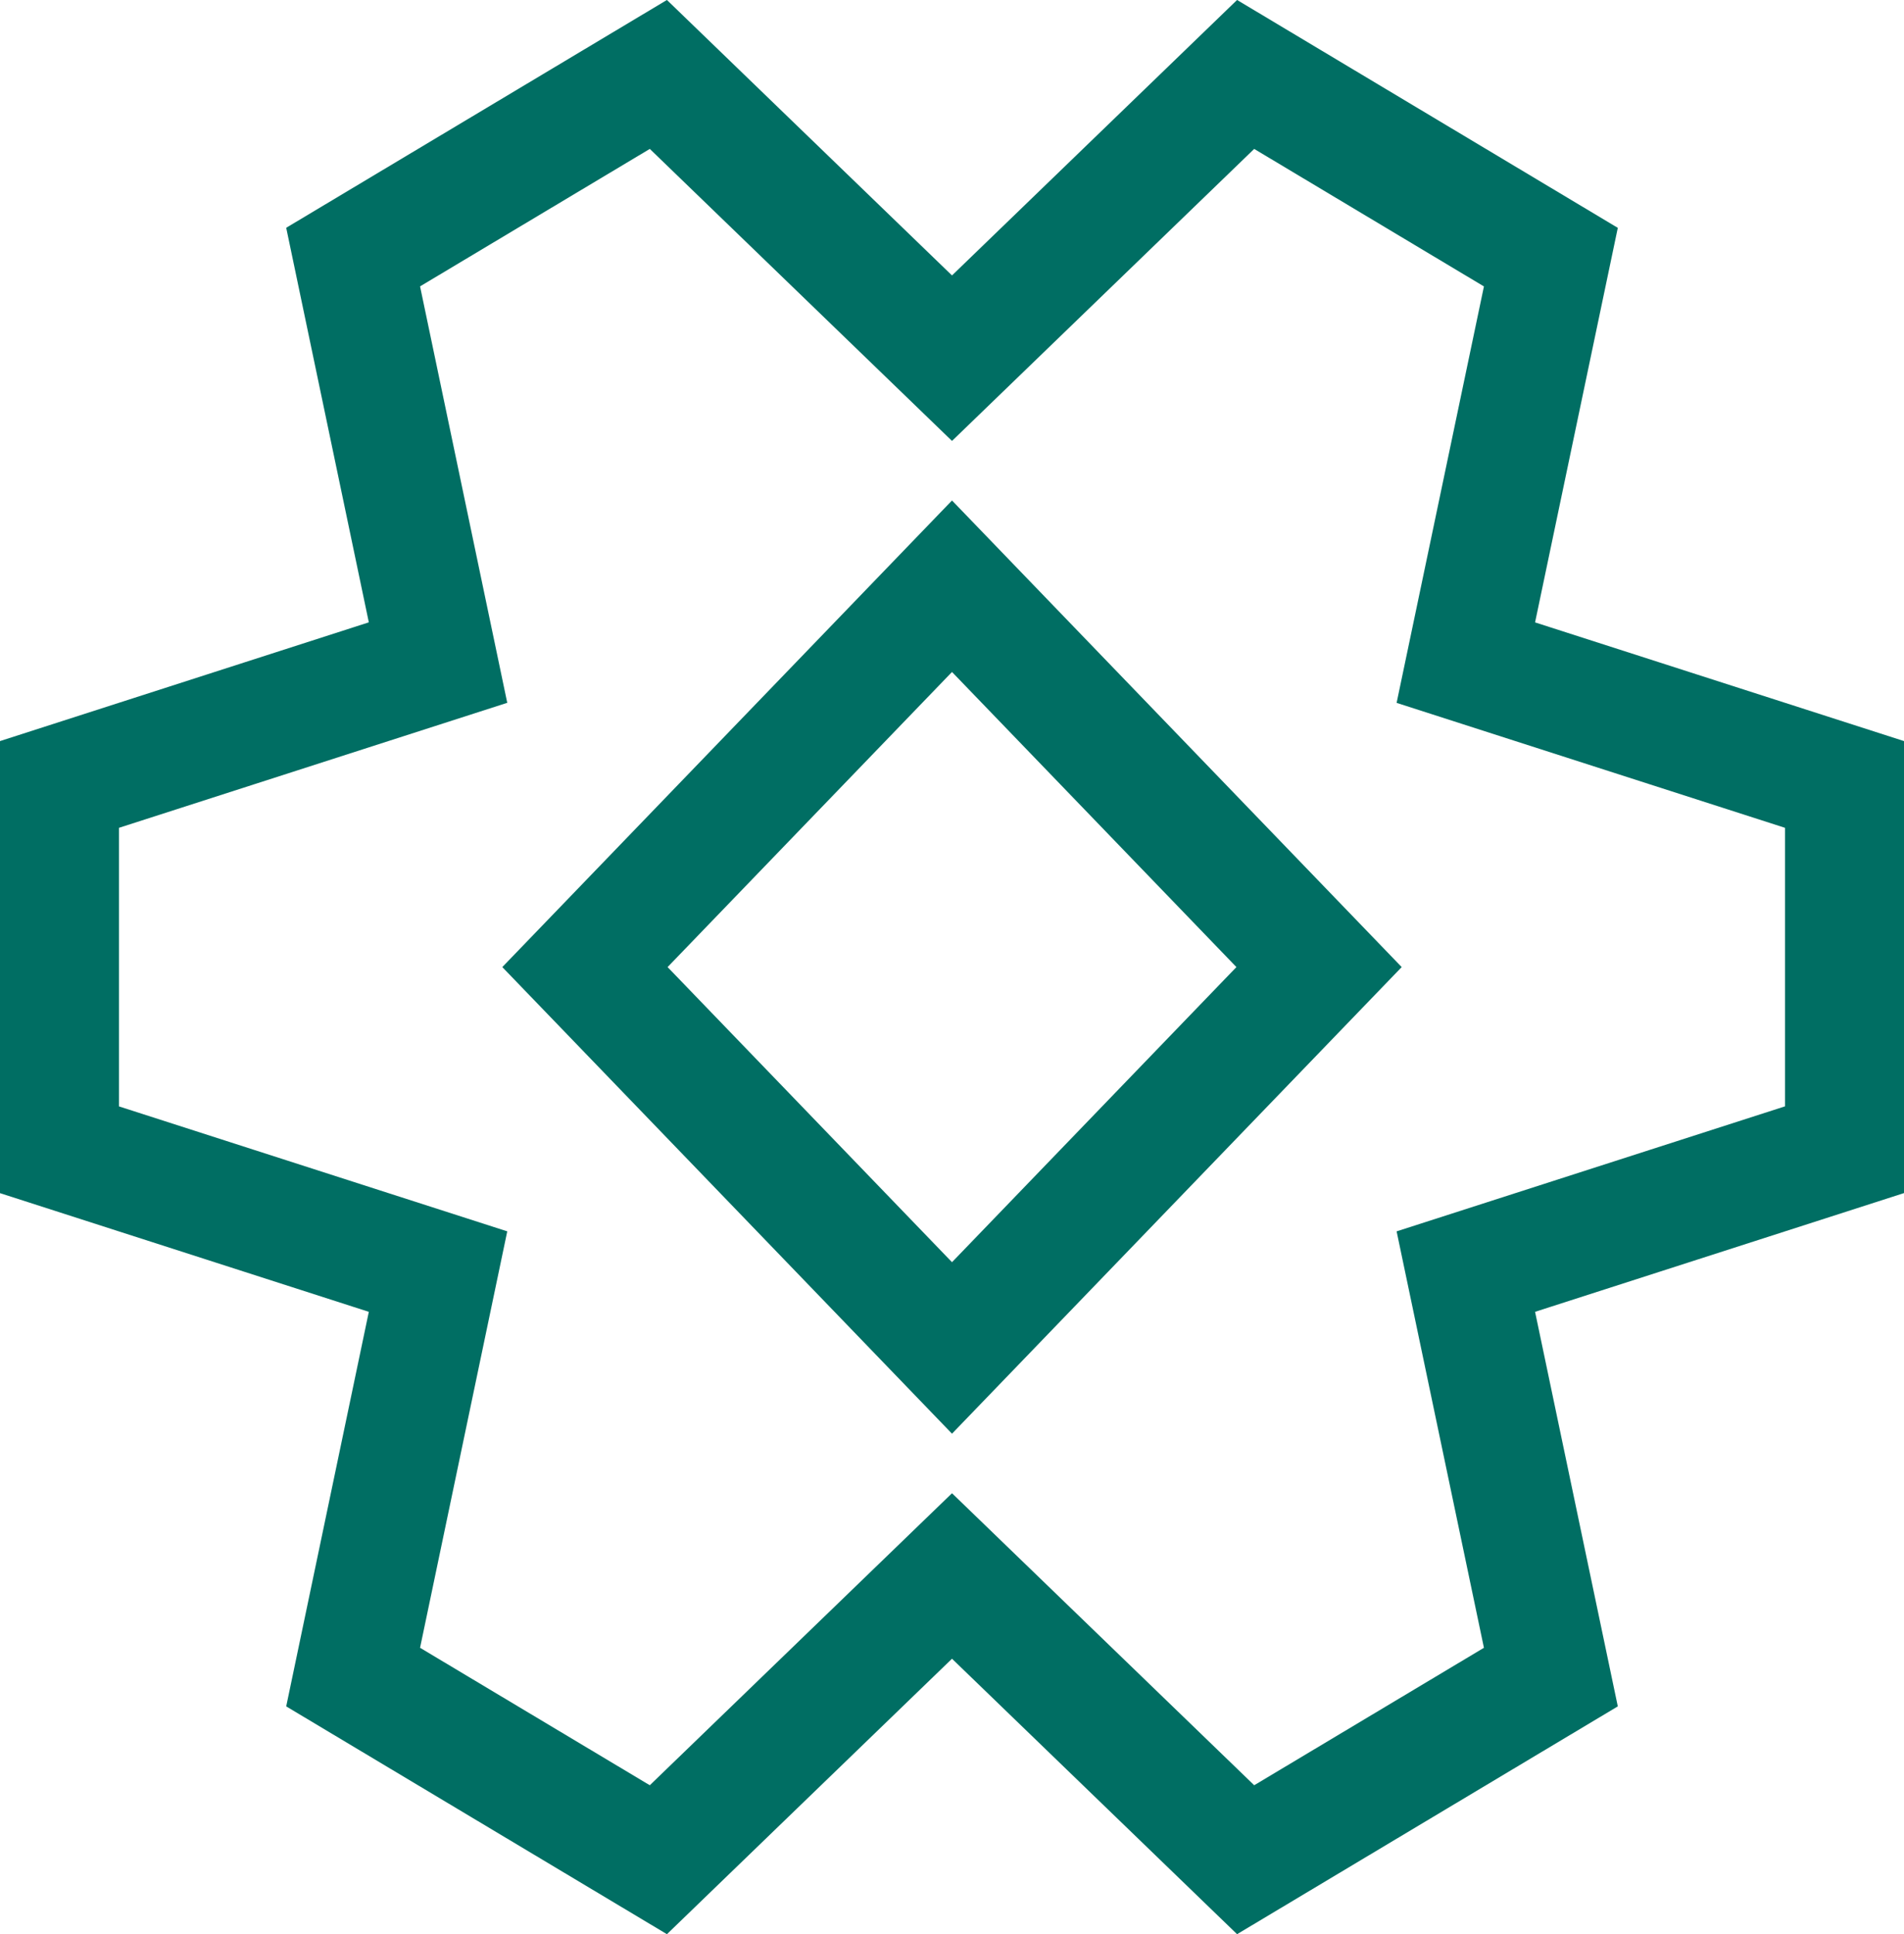
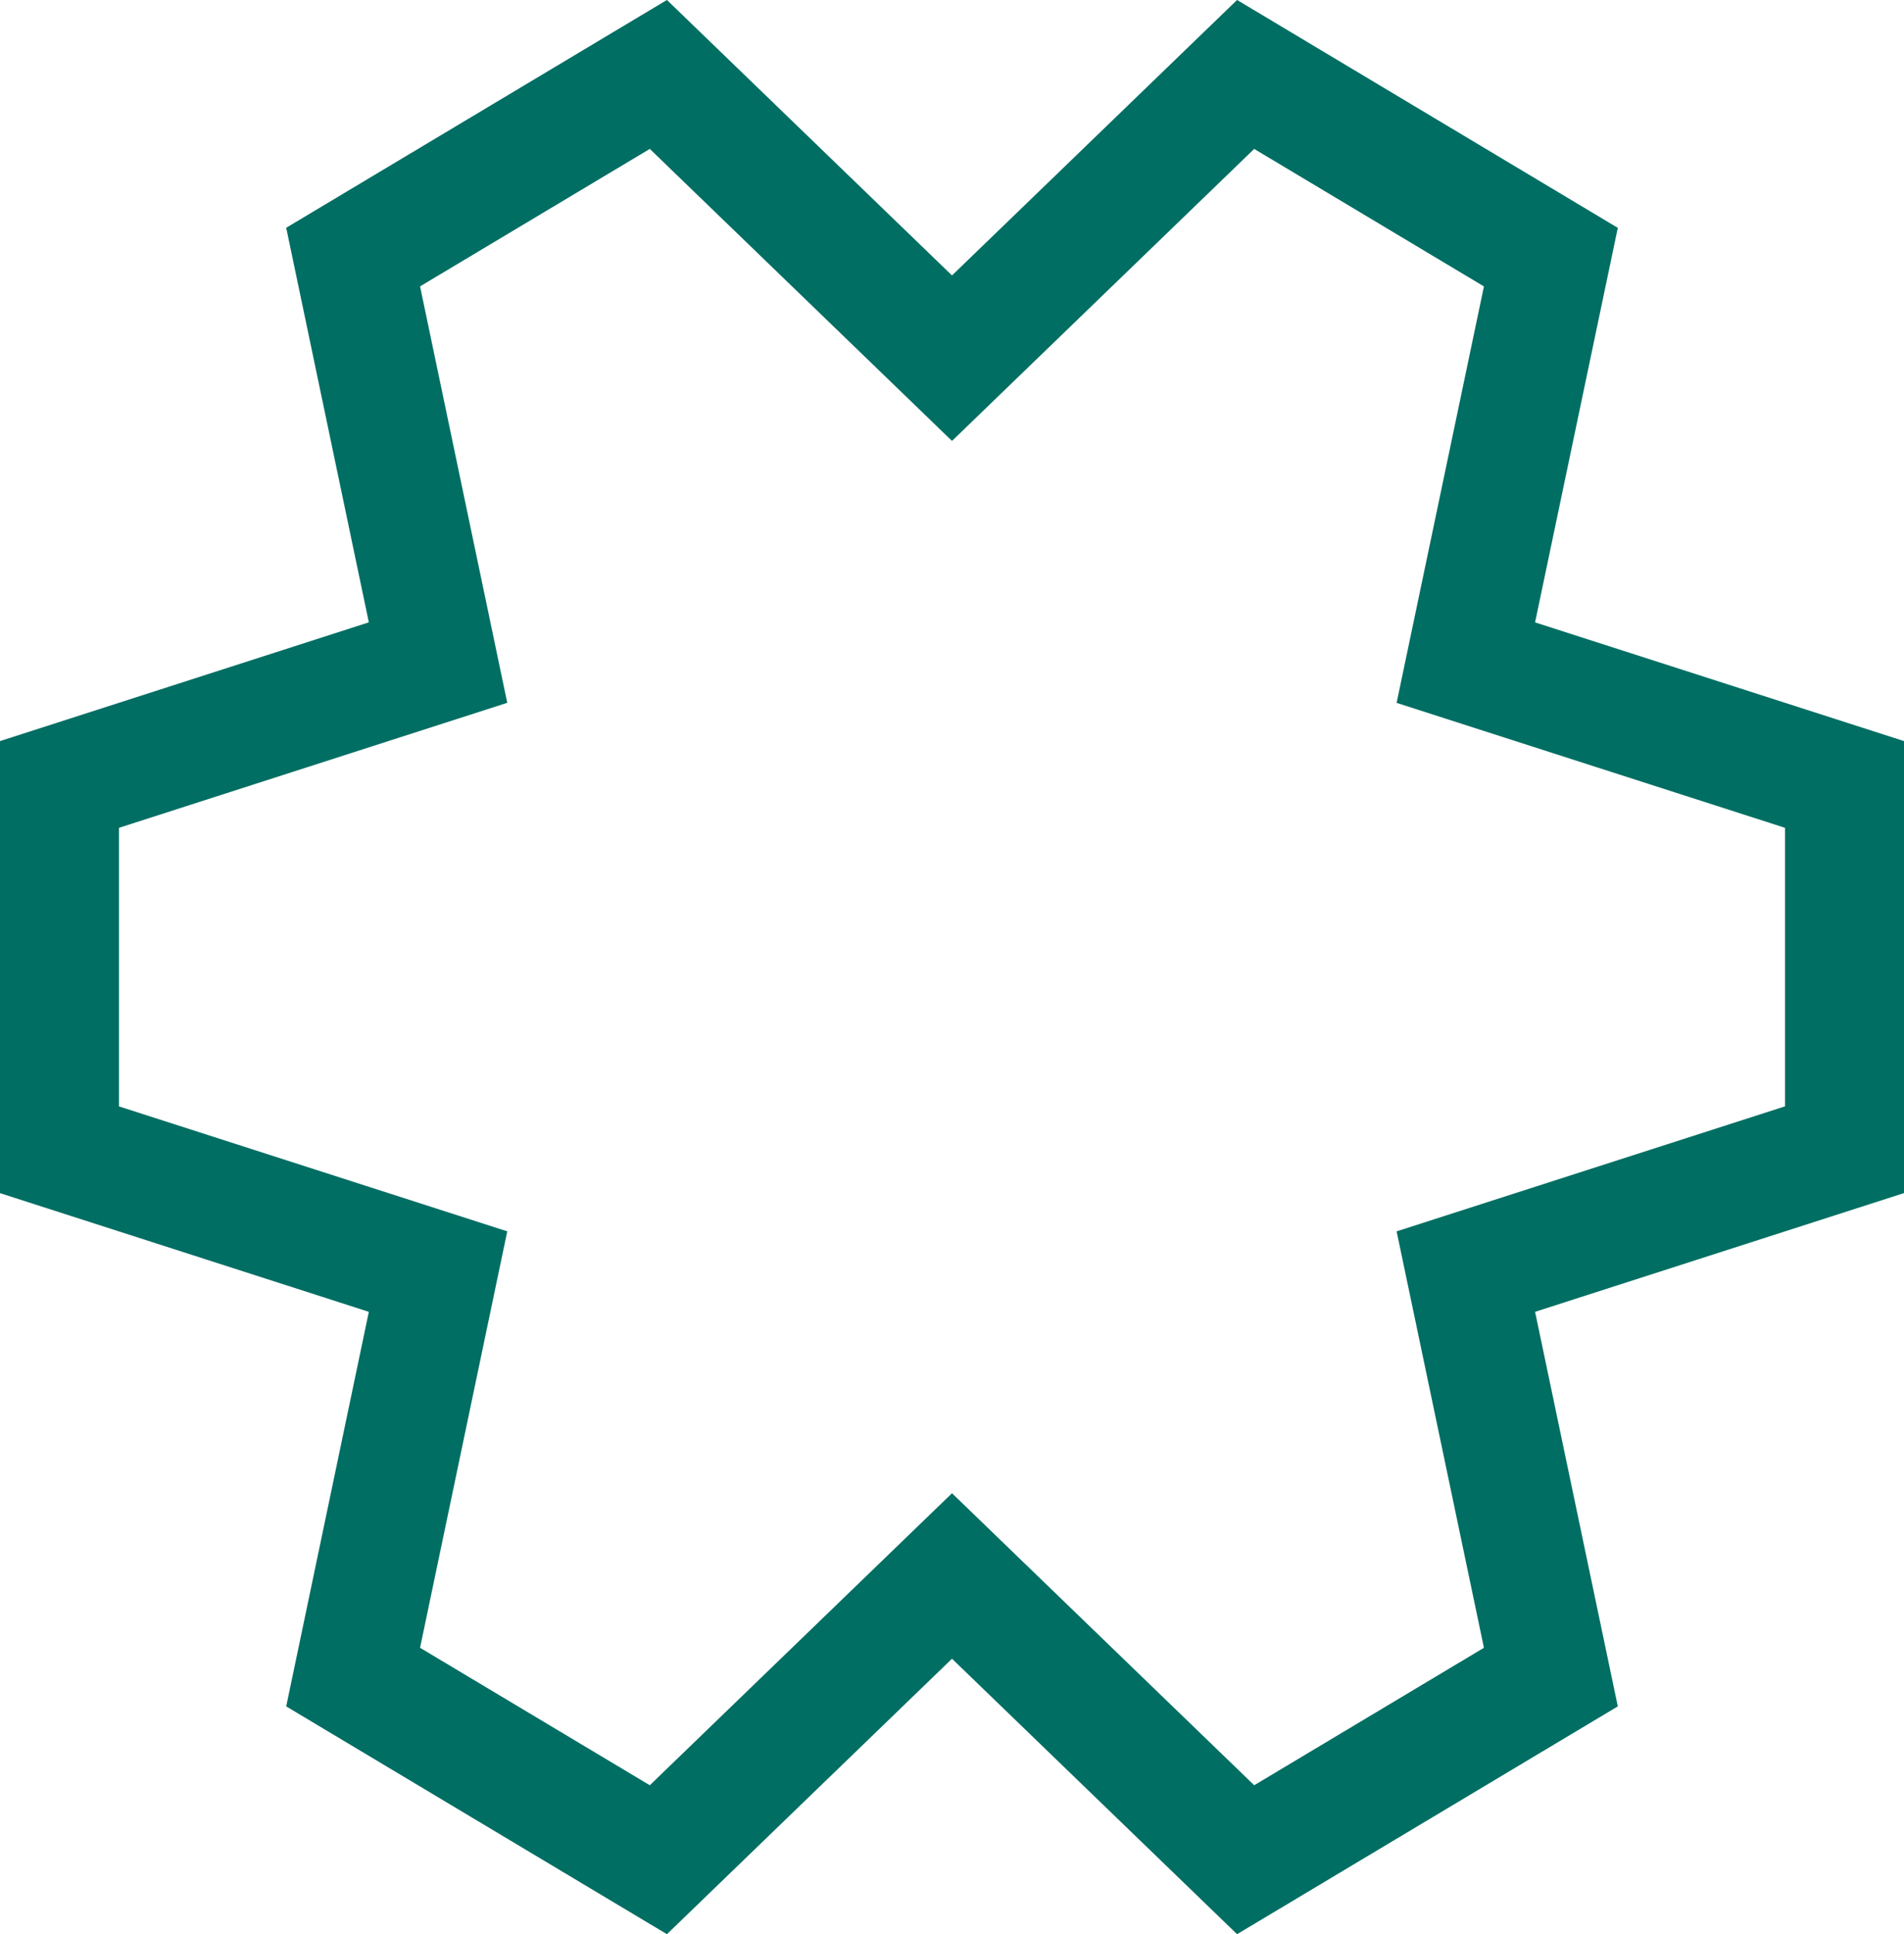
<svg xmlns="http://www.w3.org/2000/svg" width="32" height="32.502" viewBox="0 0 32 32.502">
-   <path id="Path_16840" data-name="Path 16840" d="M100.117,19.364,98.069,13H91.931l-2.047,6.364-6.814-1.429L80,23.065,84.768,28,80,32.935l3.069,5.13,6.814-1.427L91.931,43h6.139l2.047-6.362,6.814,1.427L110,32.935,105.232,28,110,23.065l-3.069-5.13ZM101.4,28,95,34.169,88.6,28,95,21.831Z" transform="translate(44 -78.749) rotate(90)" fill="none" stroke="#006e63" stroke-width="2" fill-rule="evenodd" />
+   <path id="Path_16840" data-name="Path 16840" d="M100.117,19.364,98.069,13H91.931l-2.047,6.364-6.814-1.429L80,23.065,84.768,28,80,32.935l3.069,5.13,6.814-1.427L91.931,43h6.139l2.047-6.362,6.814,1.427L110,32.935,105.232,28,110,23.065l-3.069-5.13ZZ" transform="translate(44 -78.749) rotate(90)" fill="none" stroke="#006e63" stroke-width="2" fill-rule="evenodd" />
</svg>